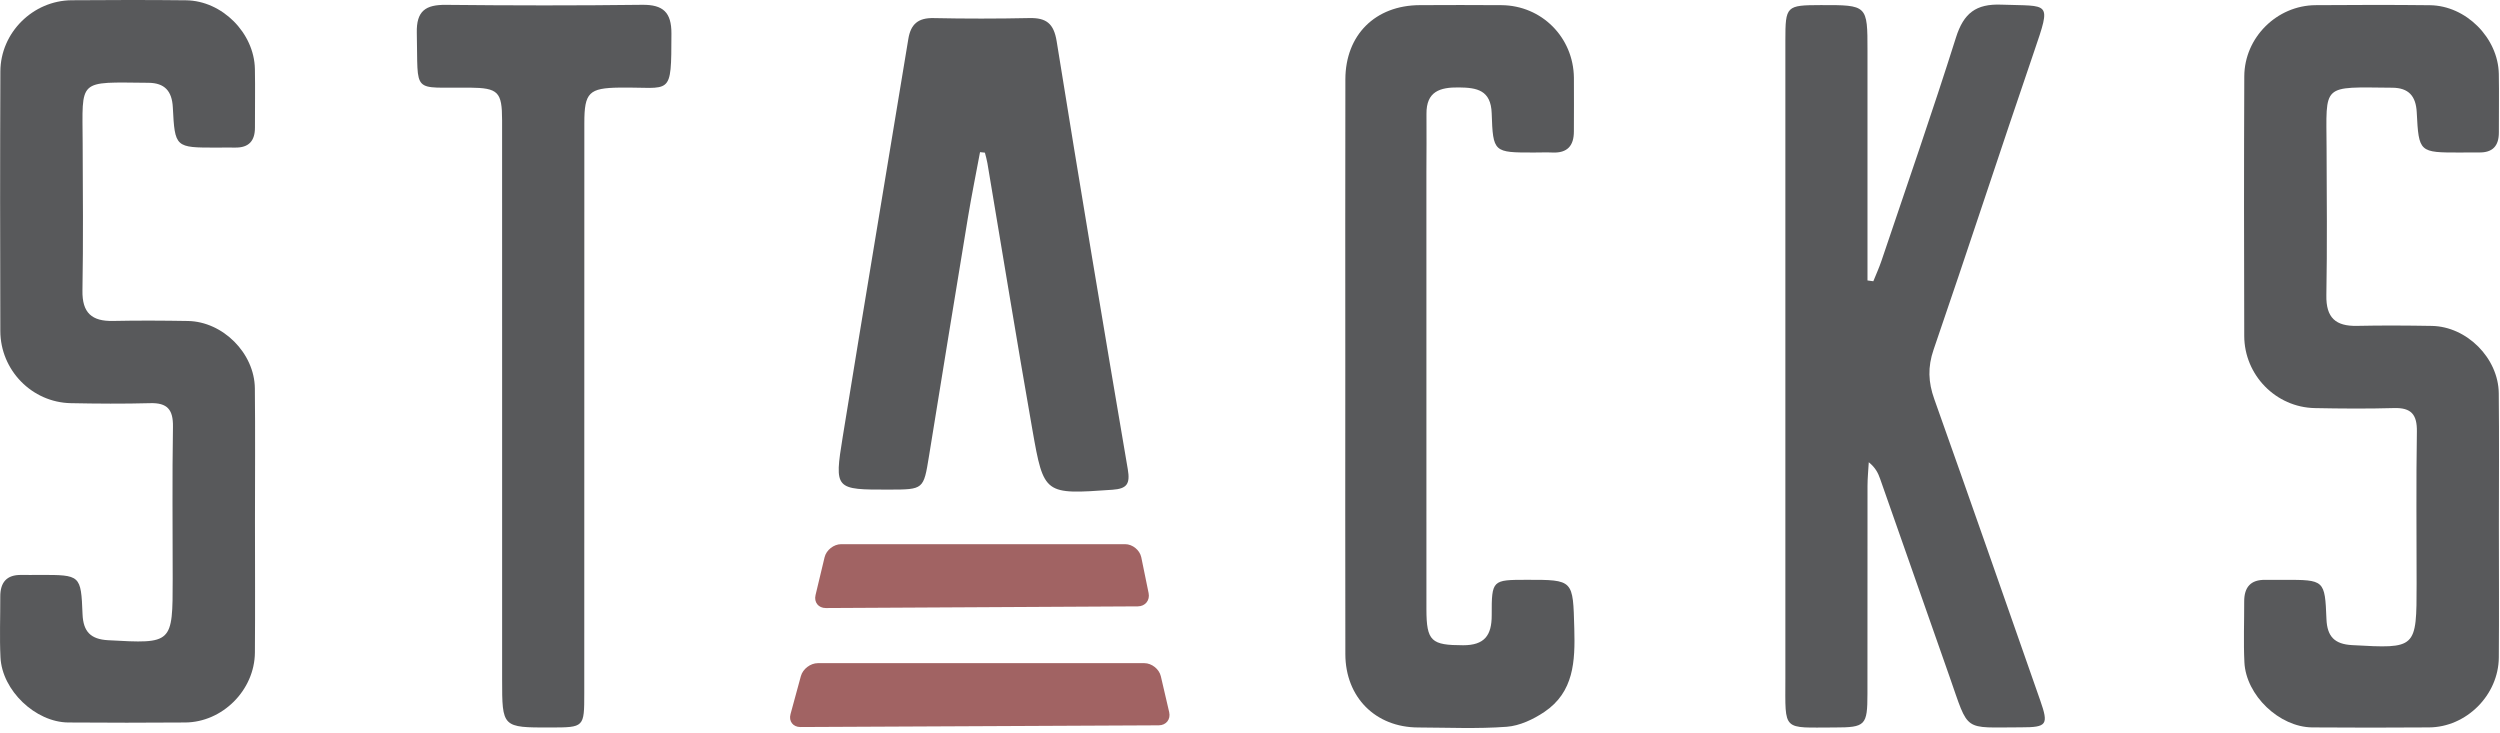
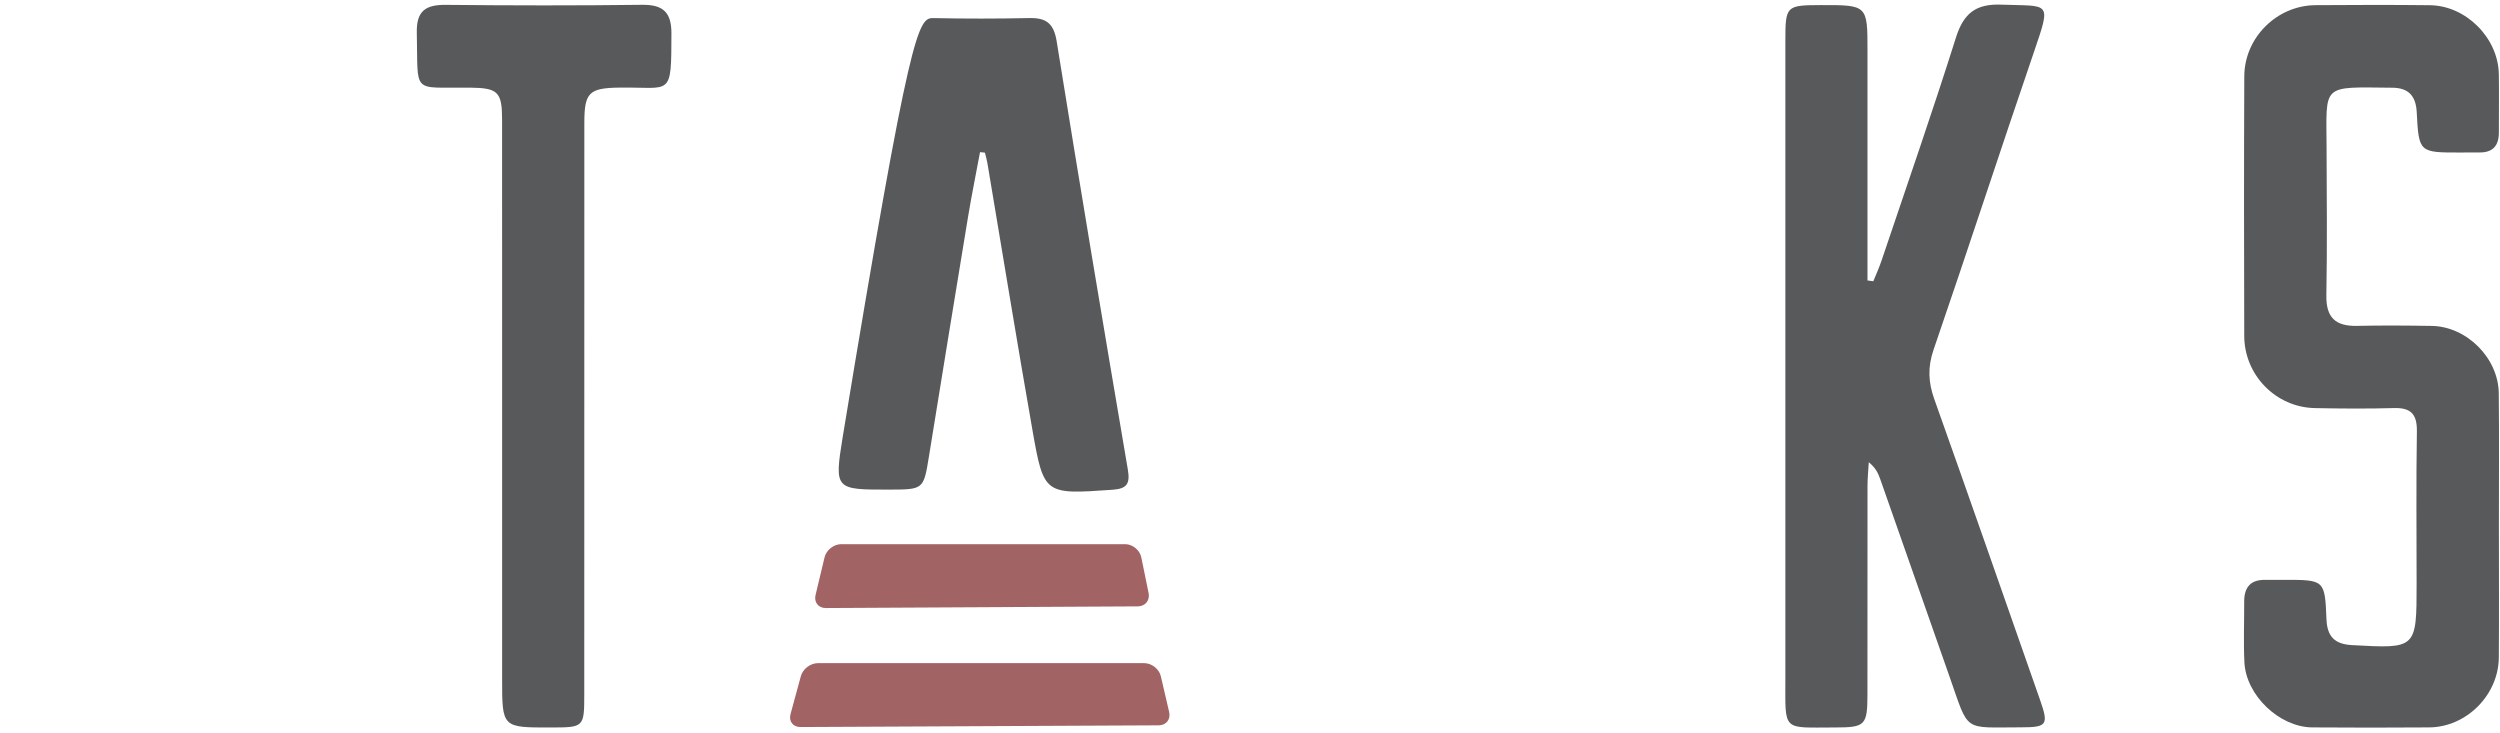
<svg xmlns="http://www.w3.org/2000/svg" width="457" height="134" viewBox="0 0 457 134" fill="none">
  <path d="M146.315 132.902C144.968 132.906 144.15 131.848 144.508 130.542L146.401 123.59C146.754 122.293 148.148 121.226 149.499 121.226H209.186C210.537 121.226 211.892 122.301 212.199 123.611L213.725 130.175C214.032 131.494 213.18 132.578 211.828 132.59L146.315 132.902Z" fill="#A16363" />
  <path d="M150.961 111.151C149.61 111.16 148.761 110.089 149.081 108.774L150.735 101.861C151.05 100.555 152.41 99.475 153.761 99.475H205.682C207.033 99.475 208.358 100.564 208.627 101.878L209.965 108.416C210.238 109.739 209.352 110.831 208.005 110.844L150.961 111.151Z" fill="#A16363" />
-   <path d="M46.609 95.353C46.609 103.333 46.656 111.313 46.596 119.289C46.541 126.164 40.659 132.036 33.831 132.07C26.717 132.117 19.598 132.134 12.484 132.07C6.47 132.019 0.383 126.211 0.089 120.173C-0.094 116.477 0.064 112.764 0.051 109.06C0.042 106.465 1.215 105.048 3.913 105.1C5.051 105.121 6.189 105.095 7.327 105.095C14.726 105.095 14.803 105.091 15.089 112.282C15.217 115.453 16.568 116.857 19.76 117.032C31.559 117.68 31.567 117.727 31.567 105.787C31.567 96.526 31.465 87.261 31.618 78.009C31.669 74.877 30.591 73.609 27.454 73.699C22.62 73.831 17.774 73.797 12.941 73.699C5.835 73.558 0.081 67.682 0.059 60.508C0.013 44.692 -0 28.877 0.068 13.061C0.094 5.956 6.027 0.097 13.098 0.045C20.067 -0.006 27.045 -0.027 34.018 0.054C40.599 0.135 46.469 6.028 46.596 12.618C46.665 16.177 46.592 19.74 46.605 23.303C46.614 25.749 45.488 27.016 42.986 26.978C41.848 26.952 40.71 26.982 39.572 26.982C32.045 26.986 31.964 26.991 31.593 19.633C31.439 16.62 30.08 15.161 27.139 15.135C14.044 15.02 15.072 14.316 15.11 26.159C15.144 35.137 15.234 44.112 15.072 53.091C14.995 57.192 16.781 58.758 20.689 58.669C25.242 58.571 29.802 58.6 34.355 58.677C40.74 58.788 46.52 64.558 46.588 70.993C46.673 79.11 46.609 87.236 46.609 95.353Z" fill="#58595B" />
  <path d="M342.443 51.412C342.941 50.175 343.5 48.958 343.926 47.695C348.512 34.086 353.235 20.528 357.557 6.838C358.96 2.408 361.202 0.675 365.835 0.85C374.679 1.179 375.037 0.056 371.853 9.364C365.643 27.518 359.697 45.77 353.461 63.916C352.366 67.095 352.485 69.865 353.585 72.95C360.11 91.297 366.525 109.677 372.957 128.049C374.513 132.495 374.193 132.956 369.466 132.956C358.717 132.956 360.004 134.01 356.389 123.73C352.144 111.661 347.924 99.588 343.683 87.52C343.321 86.496 342.856 85.501 341.612 84.498C341.531 85.932 341.386 87.366 341.381 88.796C341.364 101.47 341.381 114.149 341.369 126.82C341.364 132.615 341.006 132.978 335.393 132.982C325.738 132.986 326.361 133.844 326.365 124.046C326.369 85.16 326.361 46.278 326.365 7.397C326.369 1.076 326.518 0.948 332.831 0.931C341.377 0.914 341.377 0.914 341.377 9.287V46.889V51.267C341.731 51.318 342.089 51.361 342.443 51.412Z" fill="#58595B" />
  <path d="M456.797 96.252C456.797 104.228 456.848 112.209 456.784 120.189C456.729 127.064 450.846 132.936 444.018 132.97C436.904 133.017 429.786 133.03 422.672 132.97C416.658 132.911 410.571 127.107 410.277 121.068C410.098 117.377 410.251 113.664 410.239 109.96C410.23 107.365 411.402 105.948 414.1 105.999C415.238 106.021 416.381 105.995 417.519 105.995C424.914 105.991 424.991 105.991 425.276 113.177C425.404 116.348 426.755 117.752 429.948 117.927C441.746 118.58 441.755 118.623 441.755 106.687C441.755 97.422 441.657 88.161 441.806 78.909C441.857 75.772 440.779 74.509 437.642 74.594C432.808 74.731 427.962 74.697 423.128 74.599C416.023 74.449 410.268 68.577 410.247 61.408C410.2 45.592 410.187 29.777 410.256 13.961C410.281 6.856 416.214 0.992 423.286 0.945C430.259 0.894 437.232 0.873 444.206 0.954C450.787 1.035 456.656 6.928 456.784 13.517C456.852 17.076 456.78 20.64 456.793 24.203C456.801 26.649 455.676 27.916 453.174 27.869C452.036 27.848 450.898 27.882 449.76 27.882C442.232 27.886 442.155 27.886 441.78 20.533C441.627 17.52 440.267 16.061 437.326 16.035C424.232 15.92 425.259 15.216 425.298 27.058C425.332 36.037 425.421 45.012 425.259 53.986C425.183 58.088 426.968 59.658 430.877 59.569C435.429 59.47 439.99 59.5 444.542 59.577C450.927 59.688 456.707 65.458 456.775 71.893C456.861 80.006 456.797 88.135 456.797 96.252Z" fill="#58595B" />
-   <path d="M245.921 67.036C245.921 49.522 245.896 32.012 245.934 14.498C245.955 6.36 251.42 0.97 259.544 0.94C264.518 0.919 269.497 0.902 274.475 0.944C281.824 1.004 287.62 6.825 287.71 14.2C287.748 17.477 287.701 20.75 287.706 24.023C287.71 26.648 286.504 28.001 283.797 27.881C282.663 27.83 281.521 27.881 280.383 27.881C273.047 27.881 272.919 27.886 272.681 20.712C272.54 16.466 269.987 16.017 266.671 15.983C263.231 15.945 260.72 16.7 260.759 20.823C260.801 24.382 260.746 27.941 260.746 31.5C260.746 58.125 260.737 84.746 260.75 111.376C260.759 117.252 261.662 117.944 267.463 117.952C271.368 117.952 272.698 116.16 272.685 112.438C272.668 106.003 272.796 106.003 279.027 105.99C287.718 105.977 287.531 105.986 287.782 114.948C287.944 120.858 287.727 126.504 282.288 130.157C280.281 131.502 277.787 132.679 275.434 132.854C270.059 133.256 264.637 133 259.233 132.982C251.445 132.957 245.951 127.473 245.93 119.578C245.891 102.064 245.921 84.55 245.921 67.036Z" fill="#58595B" />
-   <path d="M179.149 27.811C178.416 31.754 177.615 35.685 176.959 39.636C174.55 54.214 172.185 68.801 169.819 83.387C168.83 89.481 168.847 89.486 162.543 89.499C152.637 89.52 152.492 89.499 154.044 79.892C157.974 55.627 162.057 31.383 166.043 7.118C166.486 4.399 167.854 3.247 170.654 3.307C176.485 3.431 182.316 3.426 188.147 3.303C191.229 3.234 192.631 4.259 193.16 7.557C197.358 33.649 201.719 59.724 206.16 85.777C206.616 88.449 206.024 89.341 203.343 89.528C190.931 90.39 190.811 90.467 188.727 78.591C185.876 62.361 183.237 46.089 180.501 29.838C180.394 29.185 180.198 28.549 180.04 27.905C179.742 27.875 179.448 27.845 179.149 27.811Z" fill="#58595B" />
+   <path d="M179.149 27.811C178.416 31.754 177.615 35.685 176.959 39.636C174.55 54.214 172.185 68.801 169.819 83.387C168.83 89.481 168.847 89.486 162.543 89.499C152.637 89.52 152.492 89.499 154.044 79.892C166.486 4.399 167.854 3.247 170.654 3.307C176.485 3.431 182.316 3.426 188.147 3.303C191.229 3.234 192.631 4.259 193.16 7.557C197.358 33.649 201.719 59.724 206.16 85.777C206.616 88.449 206.024 89.341 203.343 89.528C190.931 90.39 190.811 90.467 188.727 78.591C185.876 62.361 183.237 46.089 180.501 29.838C180.394 29.185 180.198 28.549 180.04 27.905C179.742 27.875 179.448 27.845 179.149 27.811Z" fill="#58595B" />
  <path d="M91.788 74.554C91.788 57.032 91.796 39.501 91.783 21.978C91.779 16.78 91.072 16.076 85.871 16.02C75.117 15.905 76.46 17.416 76.192 6.034C76.093 1.976 77.807 0.849 81.524 0.888C93.475 1.012 105.436 1.029 117.383 0.879C121.232 0.832 122.75 2.266 122.737 6.133C122.703 17.911 122.775 15.88 113.262 16.012C107.682 16.089 106.817 16.895 106.817 22.452C106.804 57.219 106.813 91.979 106.804 126.751C106.804 132.973 106.796 132.973 100.645 132.985C91.788 133.002 91.788 133.002 91.788 124.139V74.554Z" fill="#58595B" />
</svg>